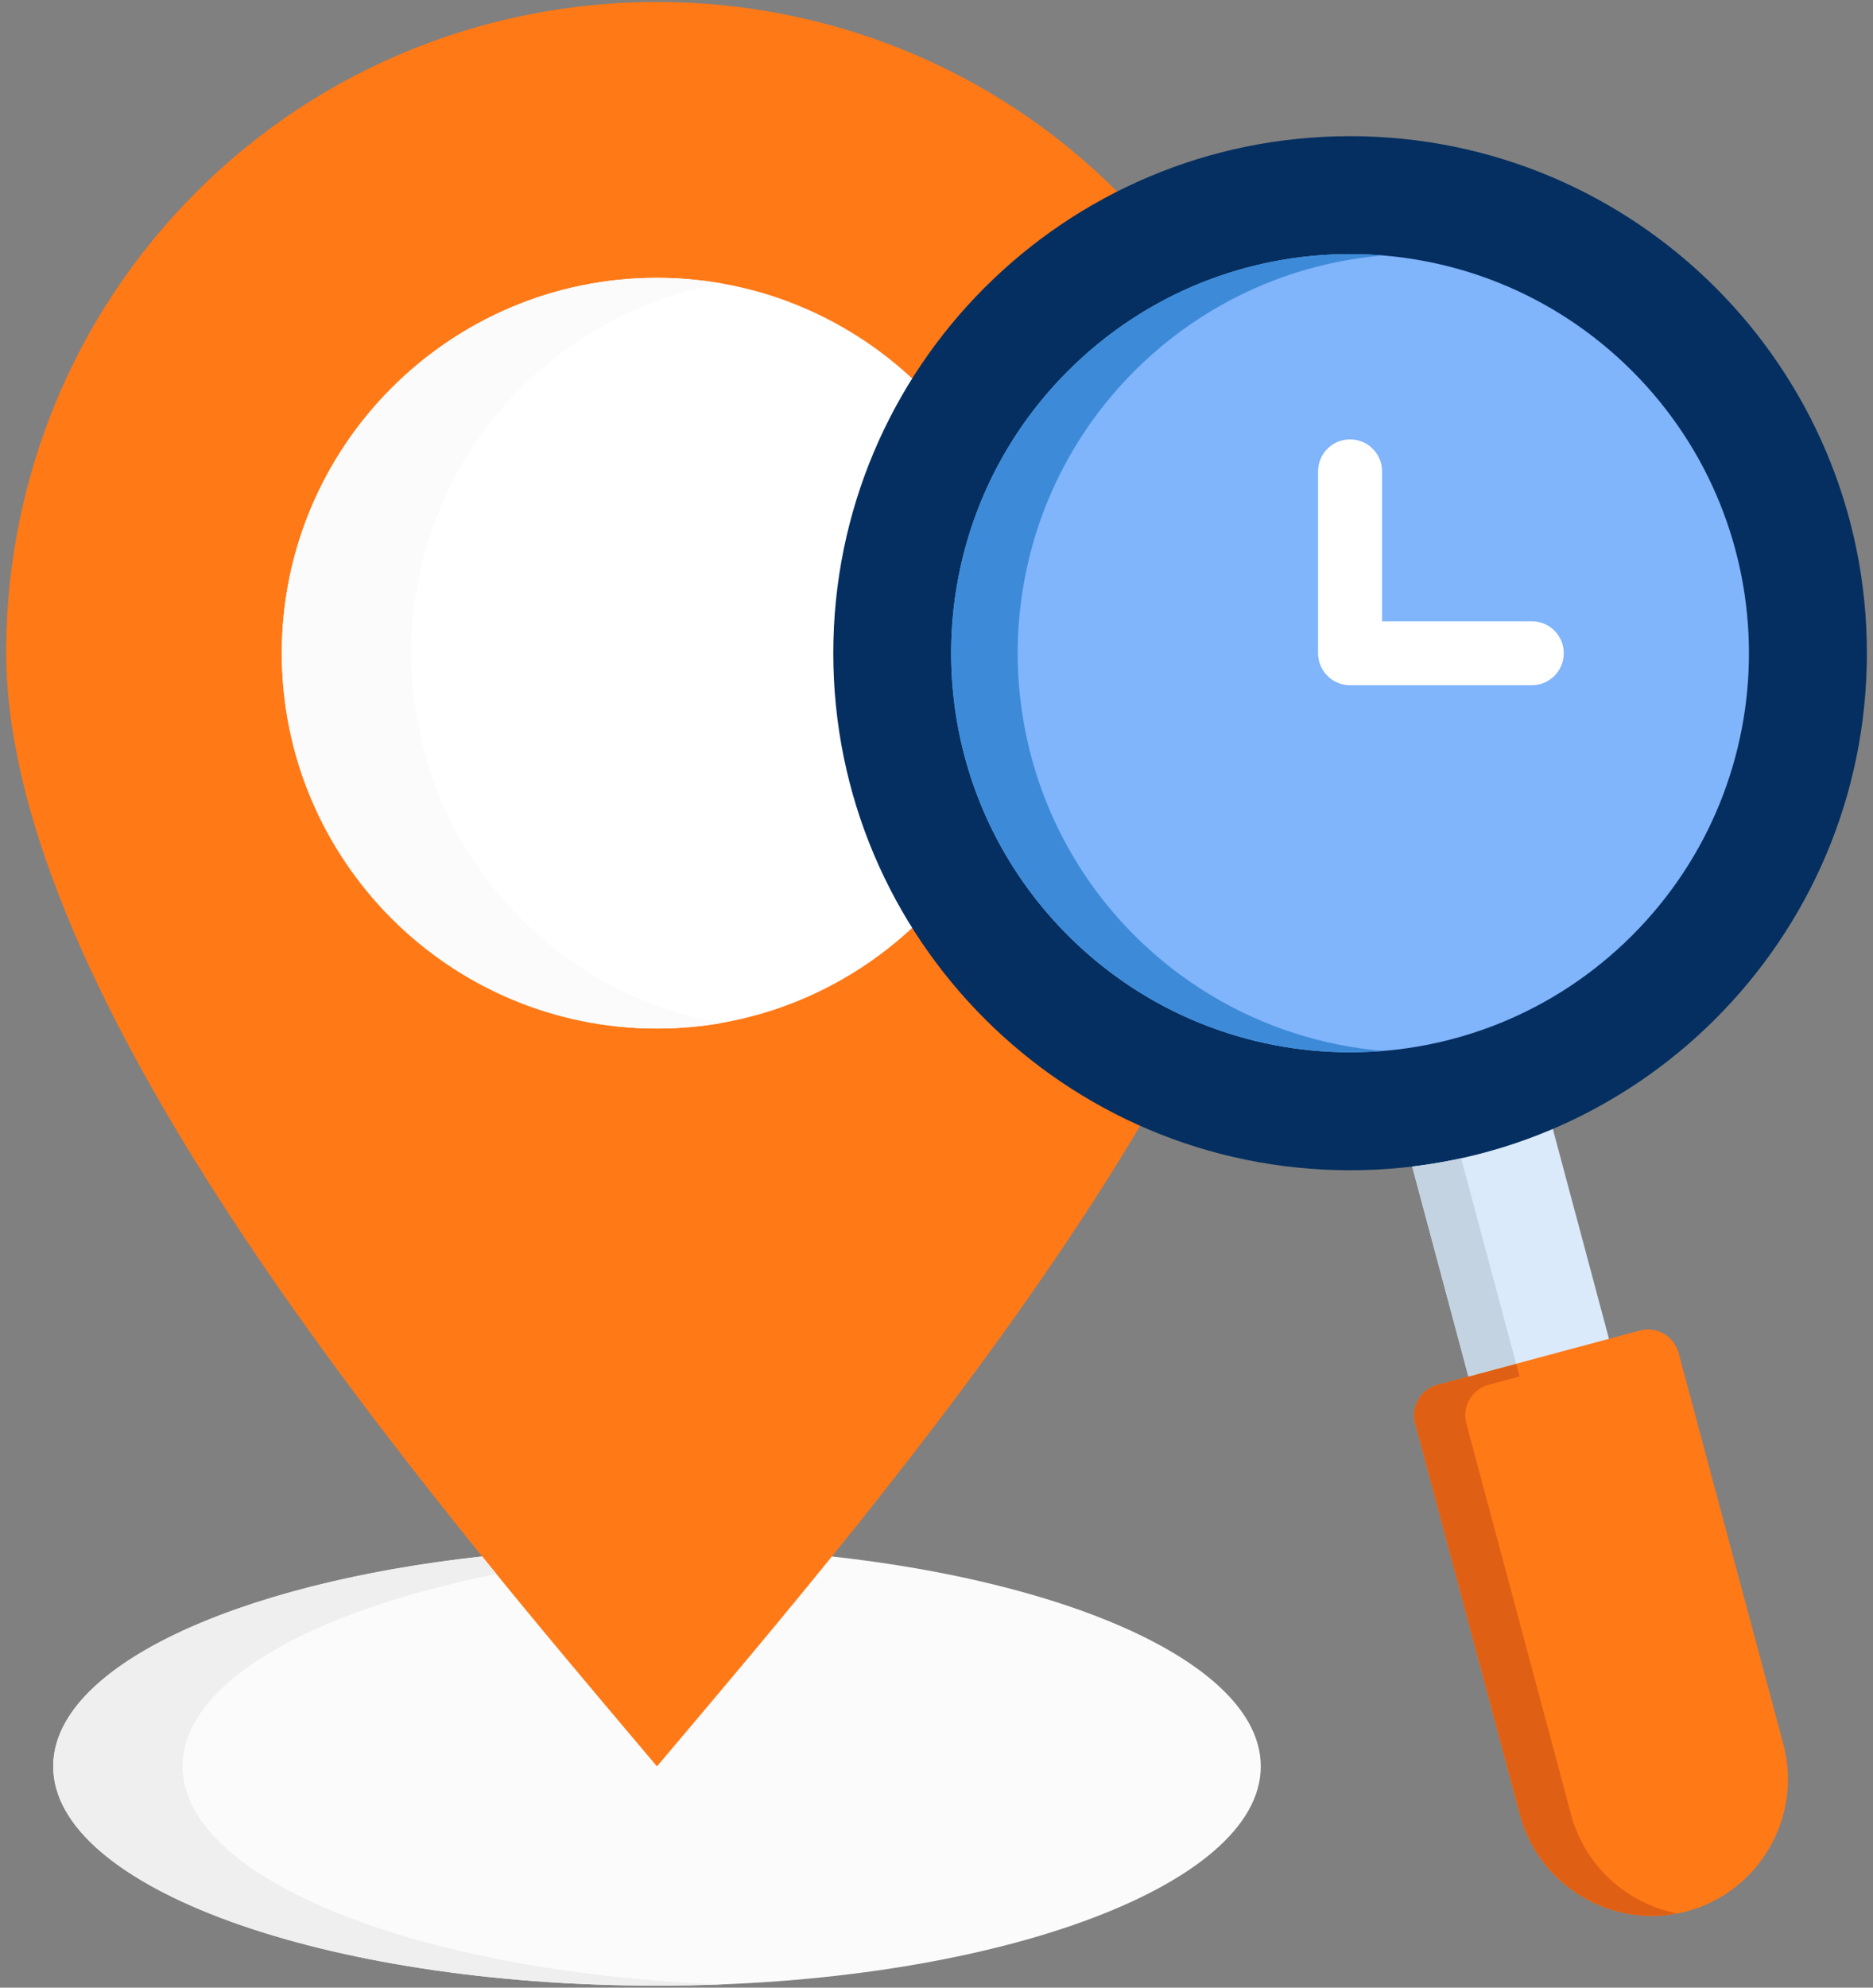
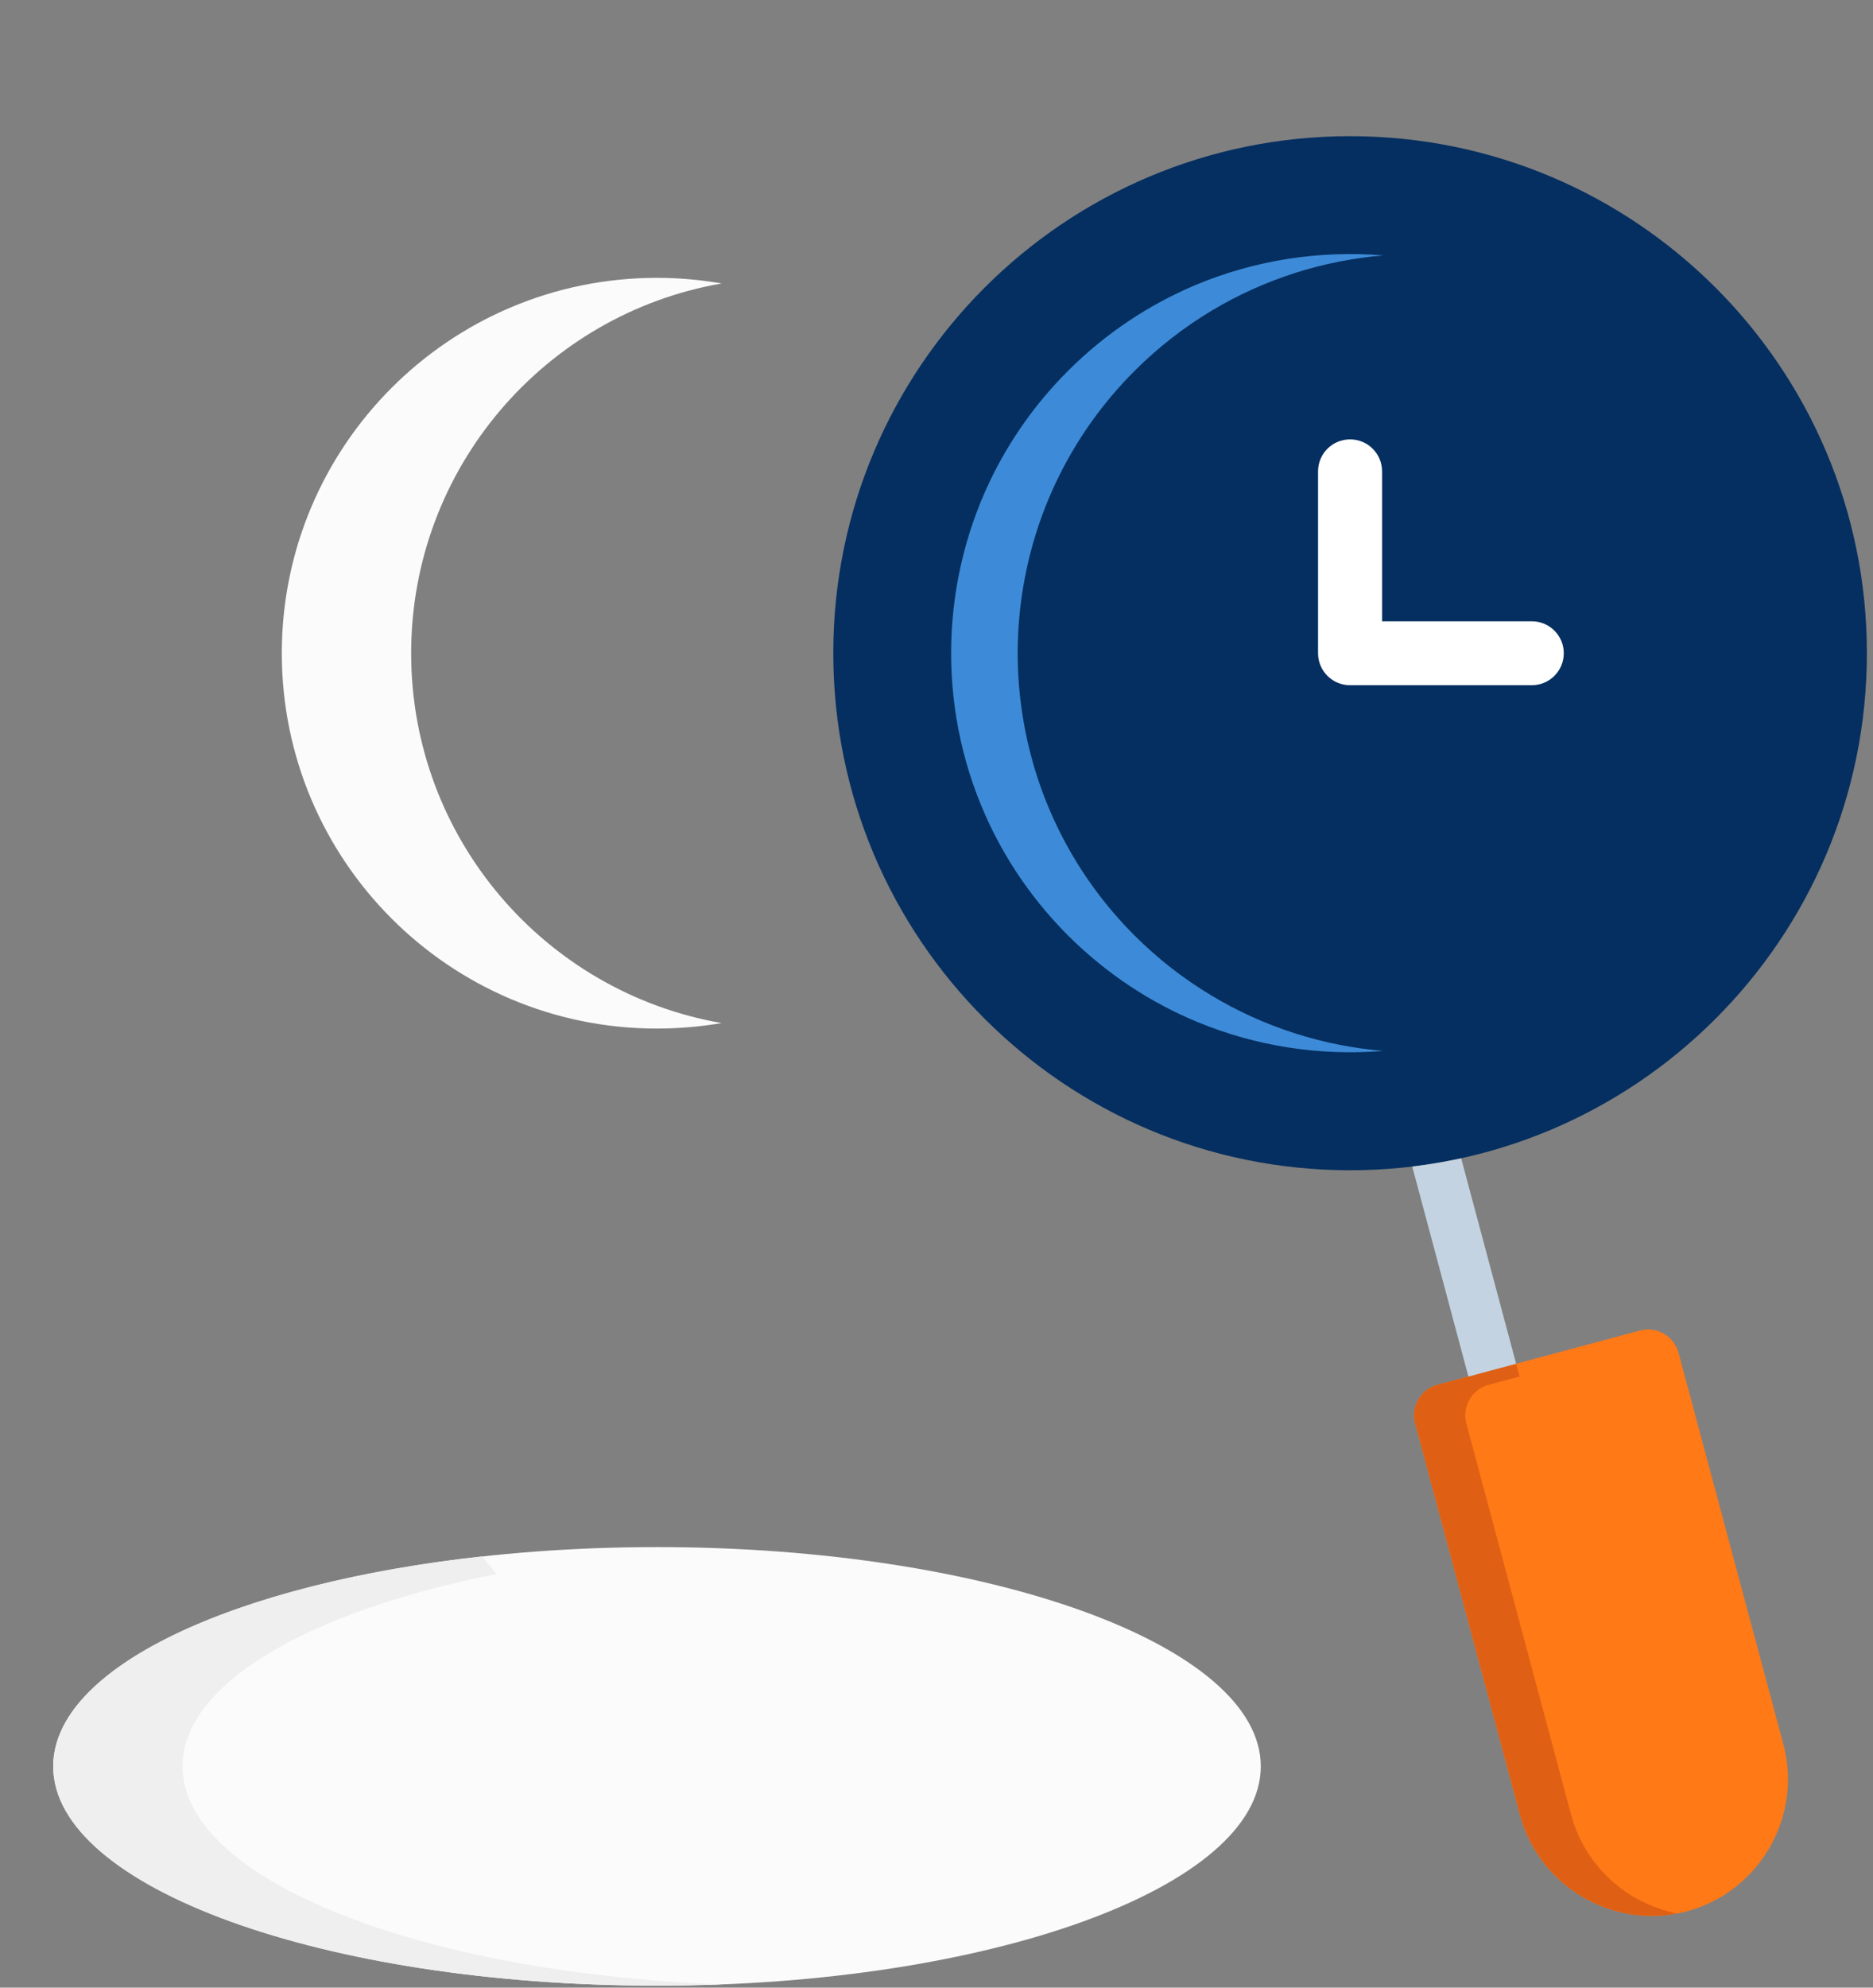
<svg xmlns="http://www.w3.org/2000/svg" width="66" height="70" viewBox="0 0 66 70" fill="none">
  <rect x="0" y="0" width="66" height="70" fill="#808080" stroke="none" />
  <path fill-rule="evenodd" clip-rule="evenodd" d="M23.151 69.931C34.871 69.931 44.427 66.463 44.427 62.208C44.427 57.953 34.871 54.485 23.151 54.485C11.432 54.485 1.875 57.952 1.875 62.208C1.875 66.464 11.432 69.931 23.151 69.931Z" fill="#FBFBFB" />
-   <path fill-rule="evenodd" clip-rule="evenodd" d="M23.15 62.208C15.081 52.65 0.083 35.227 0.216 22.76C0.277 16.953 2.51 11.171 6.912 6.769C11.38 2.301 17.263 0.068 23.15 0.068C29.037 0.068 34.925 2.301 39.388 6.769C43.791 11.171 46.023 16.953 46.085 22.76C46.218 35.227 31.224 52.65 23.15 62.208Z" fill="#FF7917" />
-   <path fill-rule="evenodd" clip-rule="evenodd" d="M23.149 36.222C30.431 36.222 36.368 30.285 36.368 23.003C36.368 15.726 30.431 9.784 23.149 9.784C15.867 9.784 9.93 15.726 9.93 23.003C9.93 30.286 15.867 36.222 23.149 36.222Z" fill="white" />
-   <path fill-rule="evenodd" clip-rule="evenodd" d="M54.181 37.753L49.225 39.082L52.67 51.934L57.622 50.605L54.181 37.753Z" fill="#DAEAFA" />
  <path fill-rule="evenodd" clip-rule="evenodd" d="M47.574 4.796C37.517 4.796 29.363 12.946 29.363 23.003C29.363 33.06 37.517 41.214 47.574 41.214C57.631 41.214 65.785 33.06 65.785 23.003C65.785 12.946 57.631 4.796 47.574 4.796Z" fill="#052F60" />
  <path fill-rule="evenodd" clip-rule="evenodd" d="M57.788 46.858L50.65 48.772C50.06 48.931 49.708 49.539 49.866 50.128L53.559 63.914C54.241 66.468 56.892 67.995 59.442 67.313C61.996 66.626 63.523 63.979 62.841 61.425L59.148 47.644C58.989 47.055 58.377 46.698 57.788 46.858Z" fill="#FF7917" />
-   <path fill-rule="evenodd" clip-rule="evenodd" d="M37.632 13.067C32.144 18.555 32.144 27.456 37.632 32.944C43.123 38.432 52.021 38.432 57.513 32.944C63.001 27.456 63.001 18.555 57.513 13.067C52.021 7.576 43.123 7.576 37.632 13.067Z" fill="#80B4FB" />
  <path d="M46.445 16.602C46.445 15.978 46.948 15.474 47.573 15.474C48.197 15.474 48.701 15.978 48.701 16.602V21.88H53.976C54.599 21.88 55.104 22.385 55.104 23.004C55.104 23.628 54.599 24.132 53.976 24.132H47.573C46.95 24.132 46.445 23.628 46.445 23.004V16.602Z" fill="white" />
  <path fill-rule="evenodd" clip-rule="evenodd" d="M25.428 36.03C19.212 34.948 14.488 29.53 14.488 23.005C14.488 16.482 19.212 11.061 25.428 9.983C24.689 9.855 23.928 9.785 23.149 9.785C15.848 9.785 9.93 15.702 9.93 23.005C9.93 30.307 15.848 36.224 23.149 36.224C23.928 36.222 24.687 36.157 25.428 36.03Z" fill="#FBFBFB" />
  <path fill-rule="evenodd" clip-rule="evenodd" d="M16.989 54.813C8.242 55.77 1.875 58.719 1.875 62.207C1.875 66.474 11.402 69.93 23.151 69.93C23.922 69.93 24.682 69.915 25.43 69.888C14.75 69.474 6.433 66.195 6.433 62.207C6.433 59.285 10.901 56.743 17.494 55.433C17.327 55.228 17.156 55.023 16.989 54.813Z" fill="#EFEFEF" />
  <path fill-rule="evenodd" clip-rule="evenodd" d="M36.108 25.631C35.778 23.899 35.778 22.112 36.108 20.375C36.615 17.697 37.905 15.139 39.975 13.066C40.808 12.234 41.722 11.524 42.688 10.946C44.559 9.822 46.638 9.171 48.746 8.996C46.498 8.81 44.215 9.159 42.107 10.046C40.483 10.733 38.955 11.74 37.63 13.065C36.475 14.22 35.561 15.53 34.891 16.925C33.057 20.757 33.057 25.249 34.891 29.078C35.561 30.476 36.475 31.783 37.63 32.941C38.983 34.289 40.537 35.309 42.2 35.995C44.281 36.855 46.528 37.193 48.746 37.011C46.629 36.834 44.548 36.181 42.673 35.051C41.712 34.474 40.805 33.772 39.975 32.943C37.905 30.871 36.615 28.313 36.108 25.631Z" fill="#3D8BD8" />
  <path fill-rule="evenodd" clip-rule="evenodd" d="M51.669 50.128C51.572 49.76 51.673 49.38 51.909 49.108C52.049 48.95 52.235 48.829 52.456 48.771L53.546 48.477L53.425 48.027L51.744 48.477L50.651 48.771C50.062 48.929 49.709 49.538 49.868 50.127L53.561 63.912C54.216 66.354 56.666 67.858 59.11 67.389C57.359 67.051 55.855 65.746 55.363 63.912L51.669 50.128Z" fill="#DF6014" />
  <path fill-rule="evenodd" clip-rule="evenodd" d="M49.764 41.083L51.743 48.478L53.425 48.028L51.488 40.793C50.922 40.916 50.345 41.013 49.764 41.083Z" fill="#C4D3E1" />
</svg>